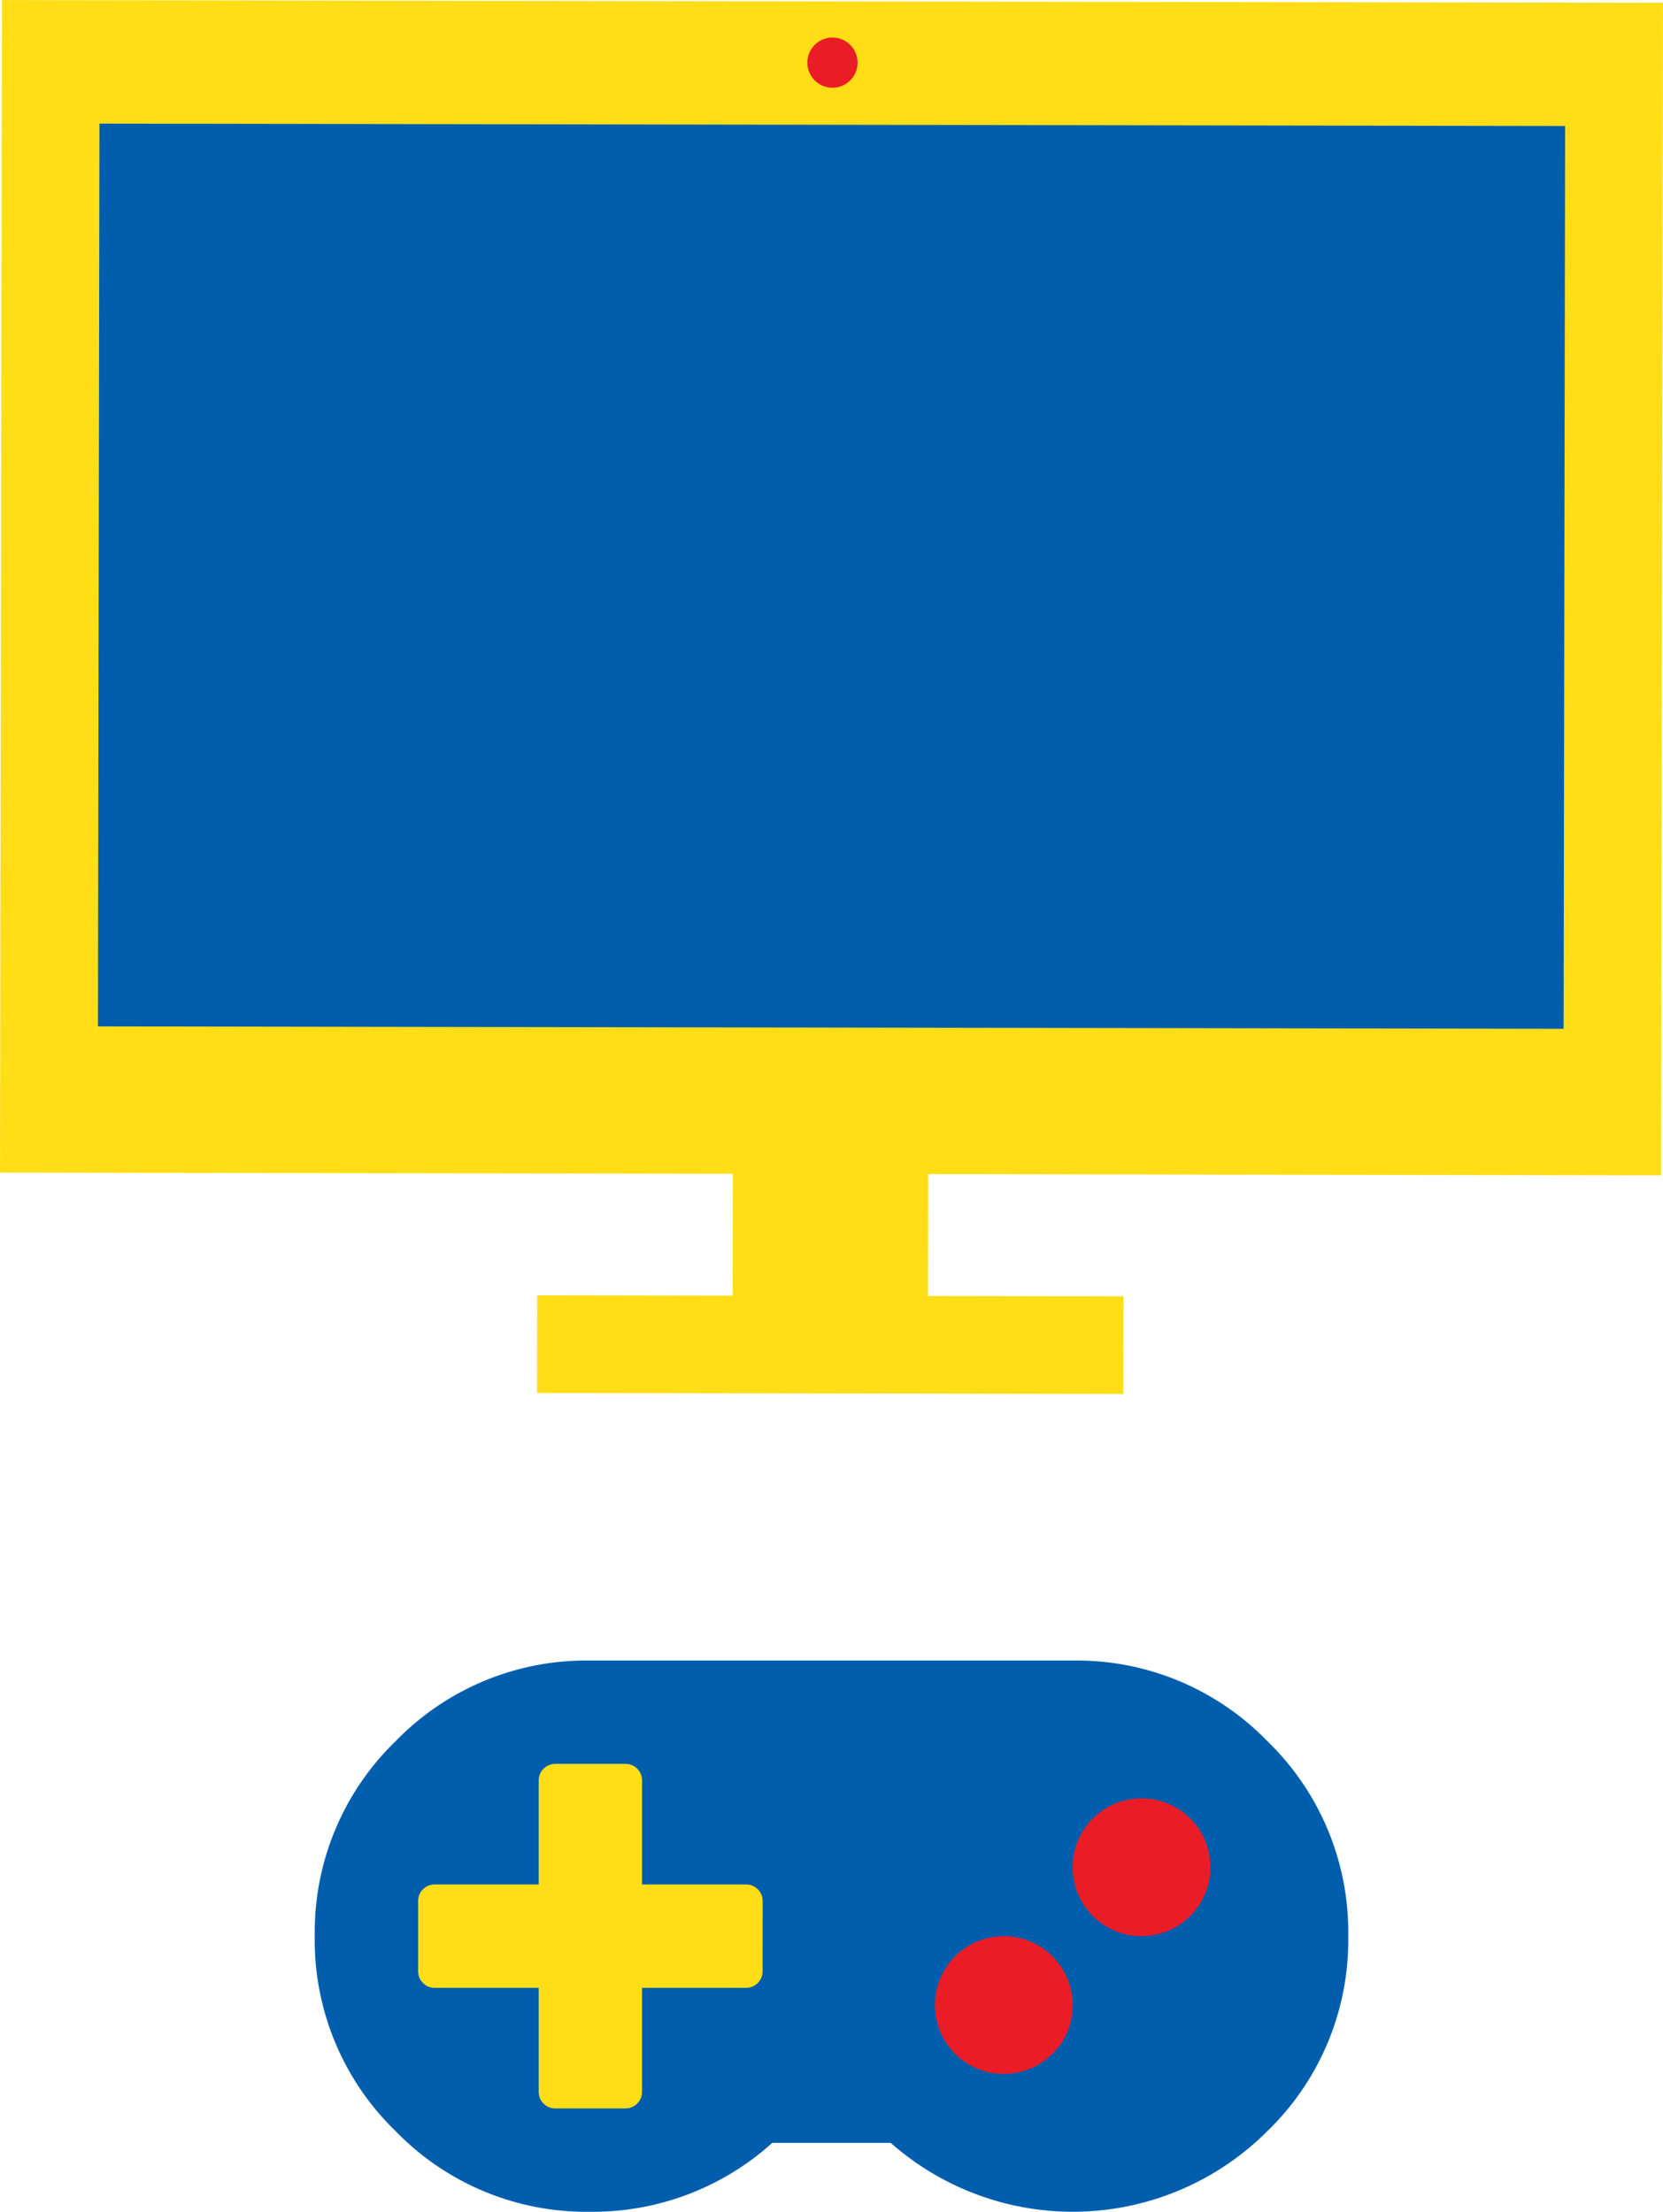
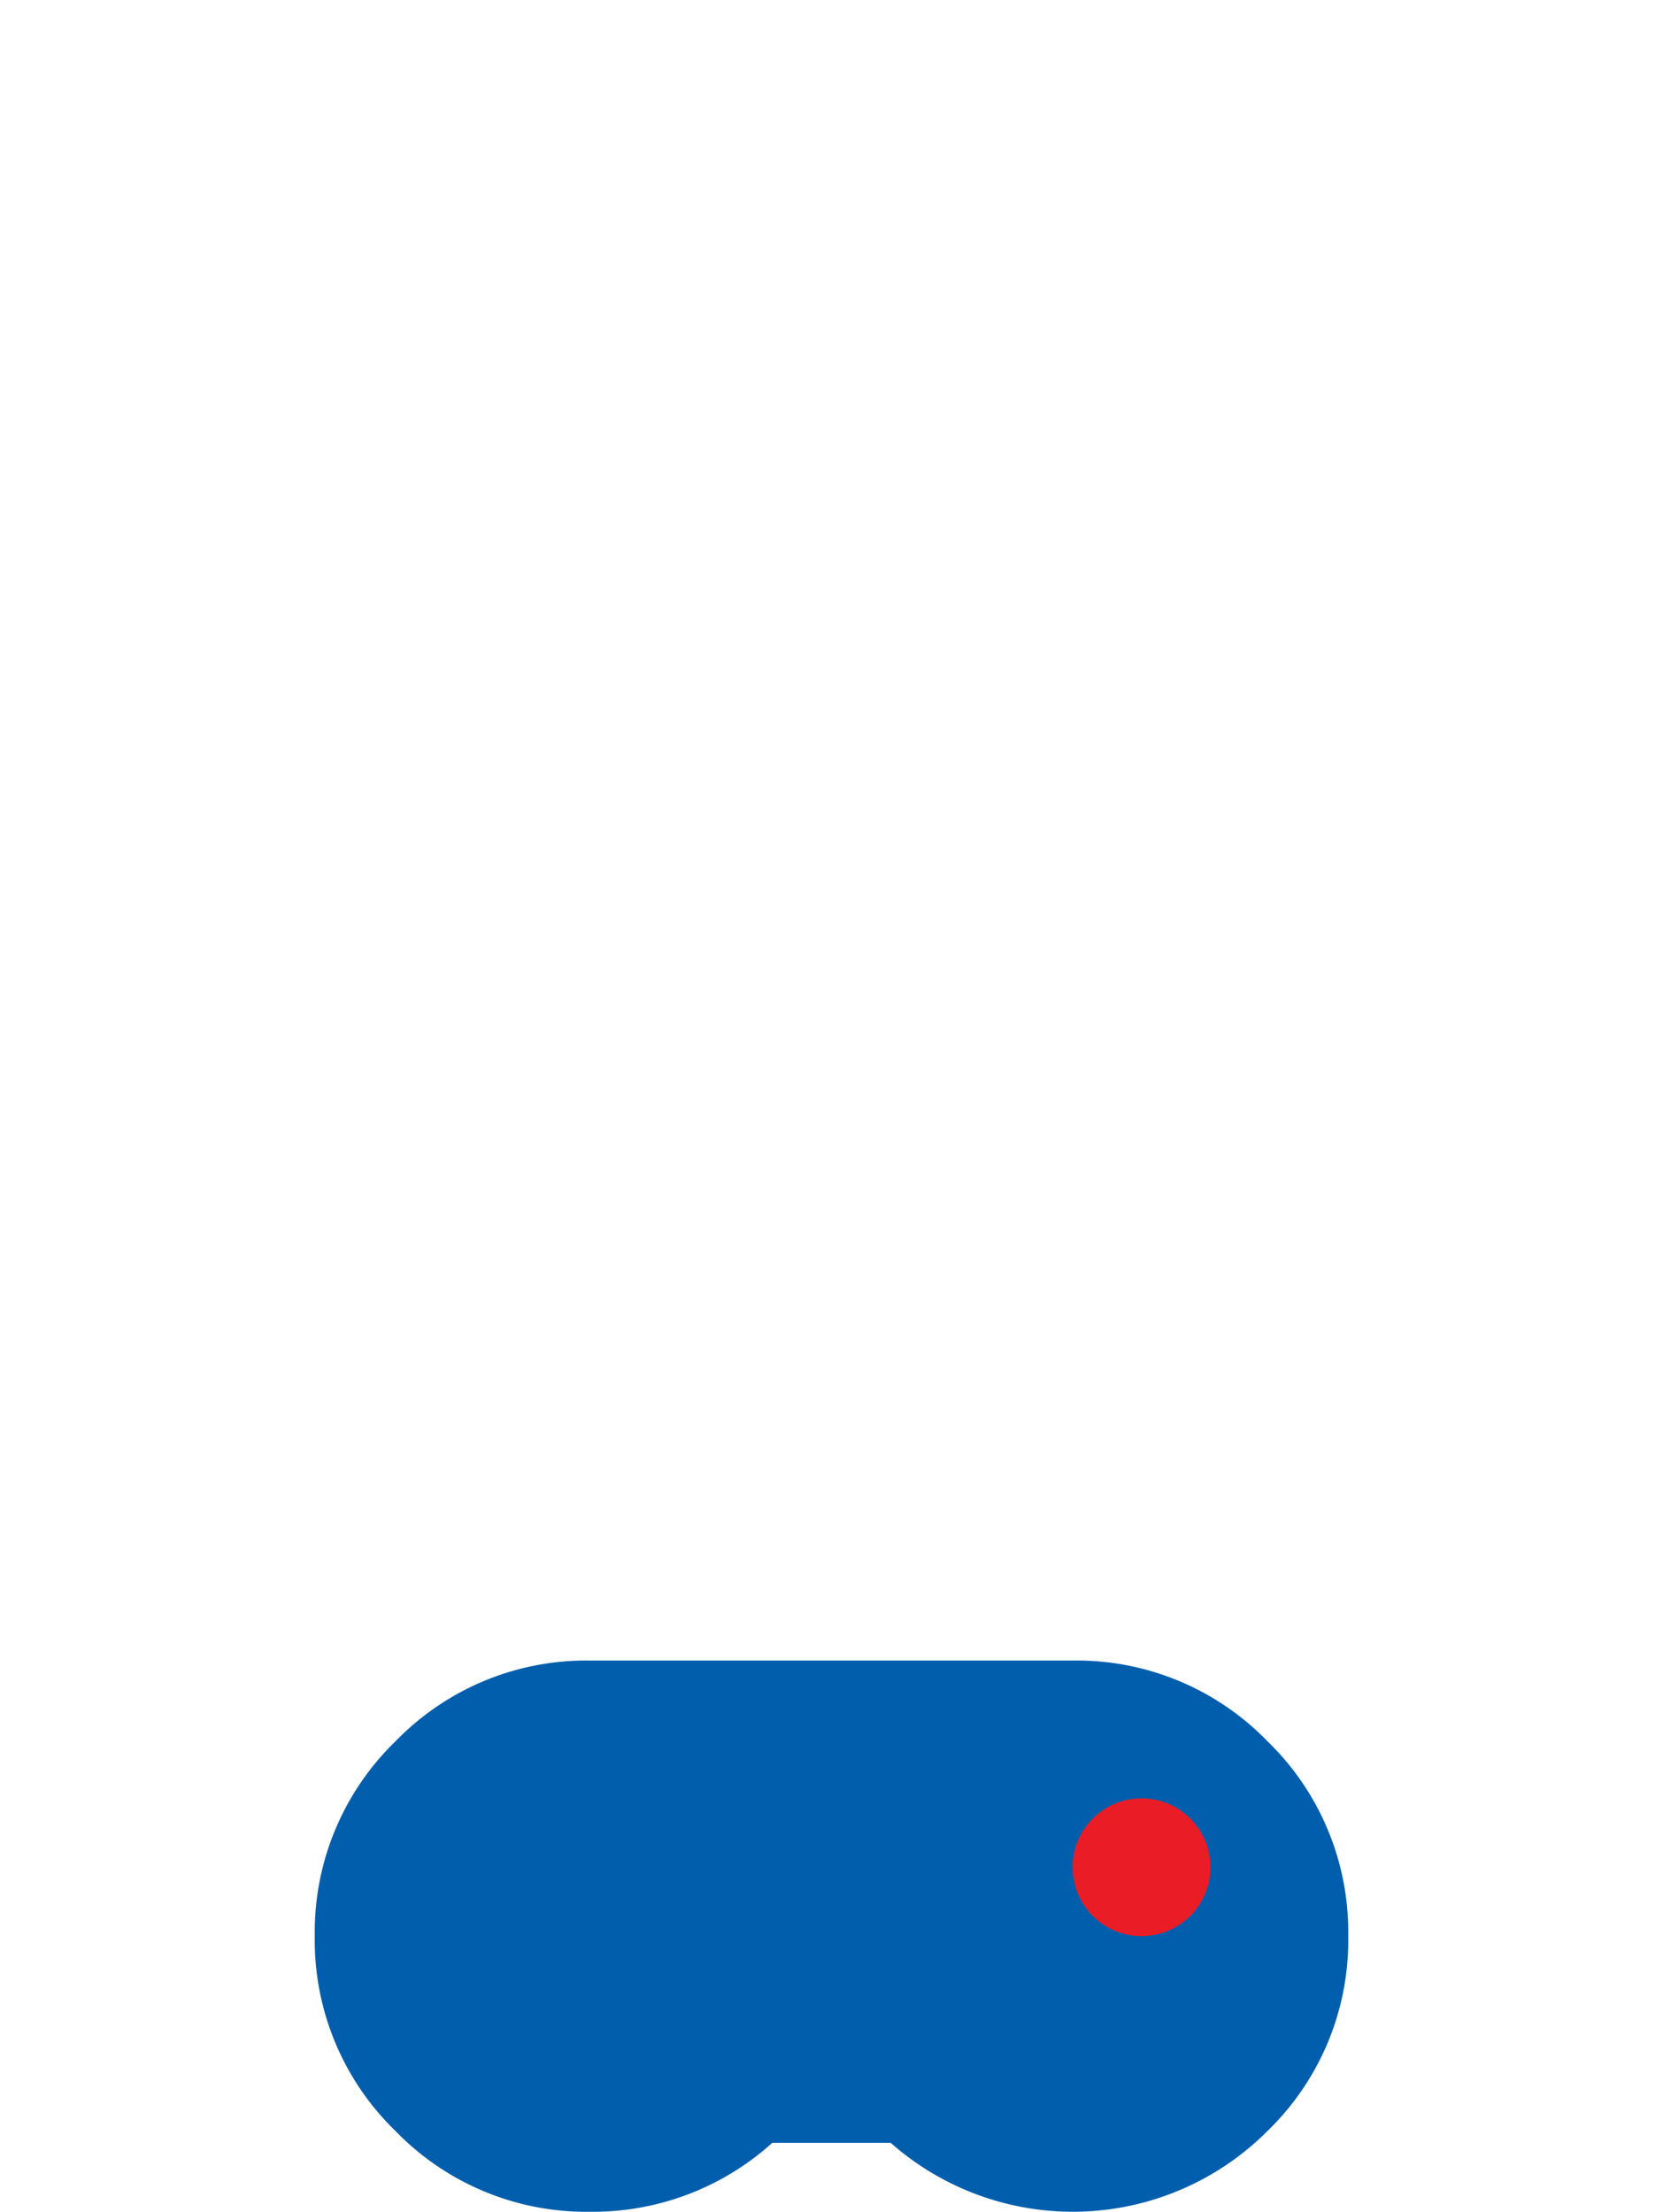
<svg xmlns="http://www.w3.org/2000/svg" width="51.74" height="68.807" viewBox="0 0 51.74 68.807">
  <g id="compo_manette_ecran" data-name="compo manette + ecran" transform="translate(-167.548 -1669.193)">
    <g id="PC" transform="translate(193.418 1690.876)">
      <g id="Groupe_1694" data-name="Groupe 1694" transform="translate(-25.87 -21.683)">
-         <path id="Tracé_6283" data-name="Tracé 6283" d="M52.546,37.563l.06-36.479L.927,1,.866,37.477l22.8.038-.006,3.79-6.08-.01-.005,3.039,18.24.03.005-3.039-6.08-.01.006-3.79Z" transform="translate(-0.866 -0.998)" fill="#ffde17" />
-         <path id="Tracé_6284" data-name="Tracé 6284" d="M9.635,40.147l.046-28.086,45.6.075-.046,28.086-45.6-.075Z" transform="translate(-6.587 -8.216)" fill="#005ead" />
-         <path id="Tracé_6285" data-name="Tracé 6285" d="M73.9,5.921a.781.781,0,1,1,.782-.779.781.781,0,0,1-.782.779" transform="translate(-48.001 -3.191)" fill="#ea1d27" />
-       </g>
+         </g>
    </g>
    <g id="Manette" transform="translate(193.418 1729.426)">
      <g id="Groupe_1696" data-name="Groupe 1696" transform="translate(-16.077 -8.574)">
        <path id="Tracé_6288" data-name="Tracé 6288" d="M29.642,2.512A8.26,8.26,0,0,0,23.58,0H8.574A8.261,8.261,0,0,0,2.512,2.512,8.261,8.261,0,0,0,0,8.574a8.262,8.262,0,0,0,2.512,6.062,8.261,8.261,0,0,0,6.062,2.512,8.328,8.328,0,0,0,5.661-2.144h3.684a8.558,8.558,0,0,0,11.722-.368,8.261,8.261,0,0,0,2.513-6.062A8.26,8.26,0,0,0,29.642,2.512Z" transform="translate(0 0)" fill="#005ead" />
-         <path id="Tracé_6289" data-name="Tracé 6289" d="M18.312,14.025a.515.515,0,0,1-.536.536H14.561v3.215a.515.515,0,0,1-.536.536H11.882a.515.515,0,0,1-.536-.536V14.561H8.131a.515.515,0,0,1-.536-.536V11.881a.515.515,0,0,1,.536-.536h3.215V8.13a.516.516,0,0,1,.536-.536h2.144a.515.515,0,0,1,.536.536v3.215h3.216a.515.515,0,0,1,.536.536Z" transform="translate(-4.379 -4.379)" fill="#ffde17" />
-         <path id="Tracé_6290" data-name="Tracé 6290" d="M49.224,23.91a2.143,2.143,0,1,1,.628-1.515A2.065,2.065,0,0,1,49.224,23.91Z" transform="translate(-26.272 -11.677)" fill="#ea1d27" />
        <path id="Tracé_6291" data-name="Tracé 6291" d="M59.348,13.785a2.143,2.143,0,1,1-3.031-3.031,2.143,2.143,0,1,1,3.031,3.031Z" transform="translate(-32.11 -5.839)" fill="#ea1d27" />
      </g>
    </g>
  </g>
</svg>